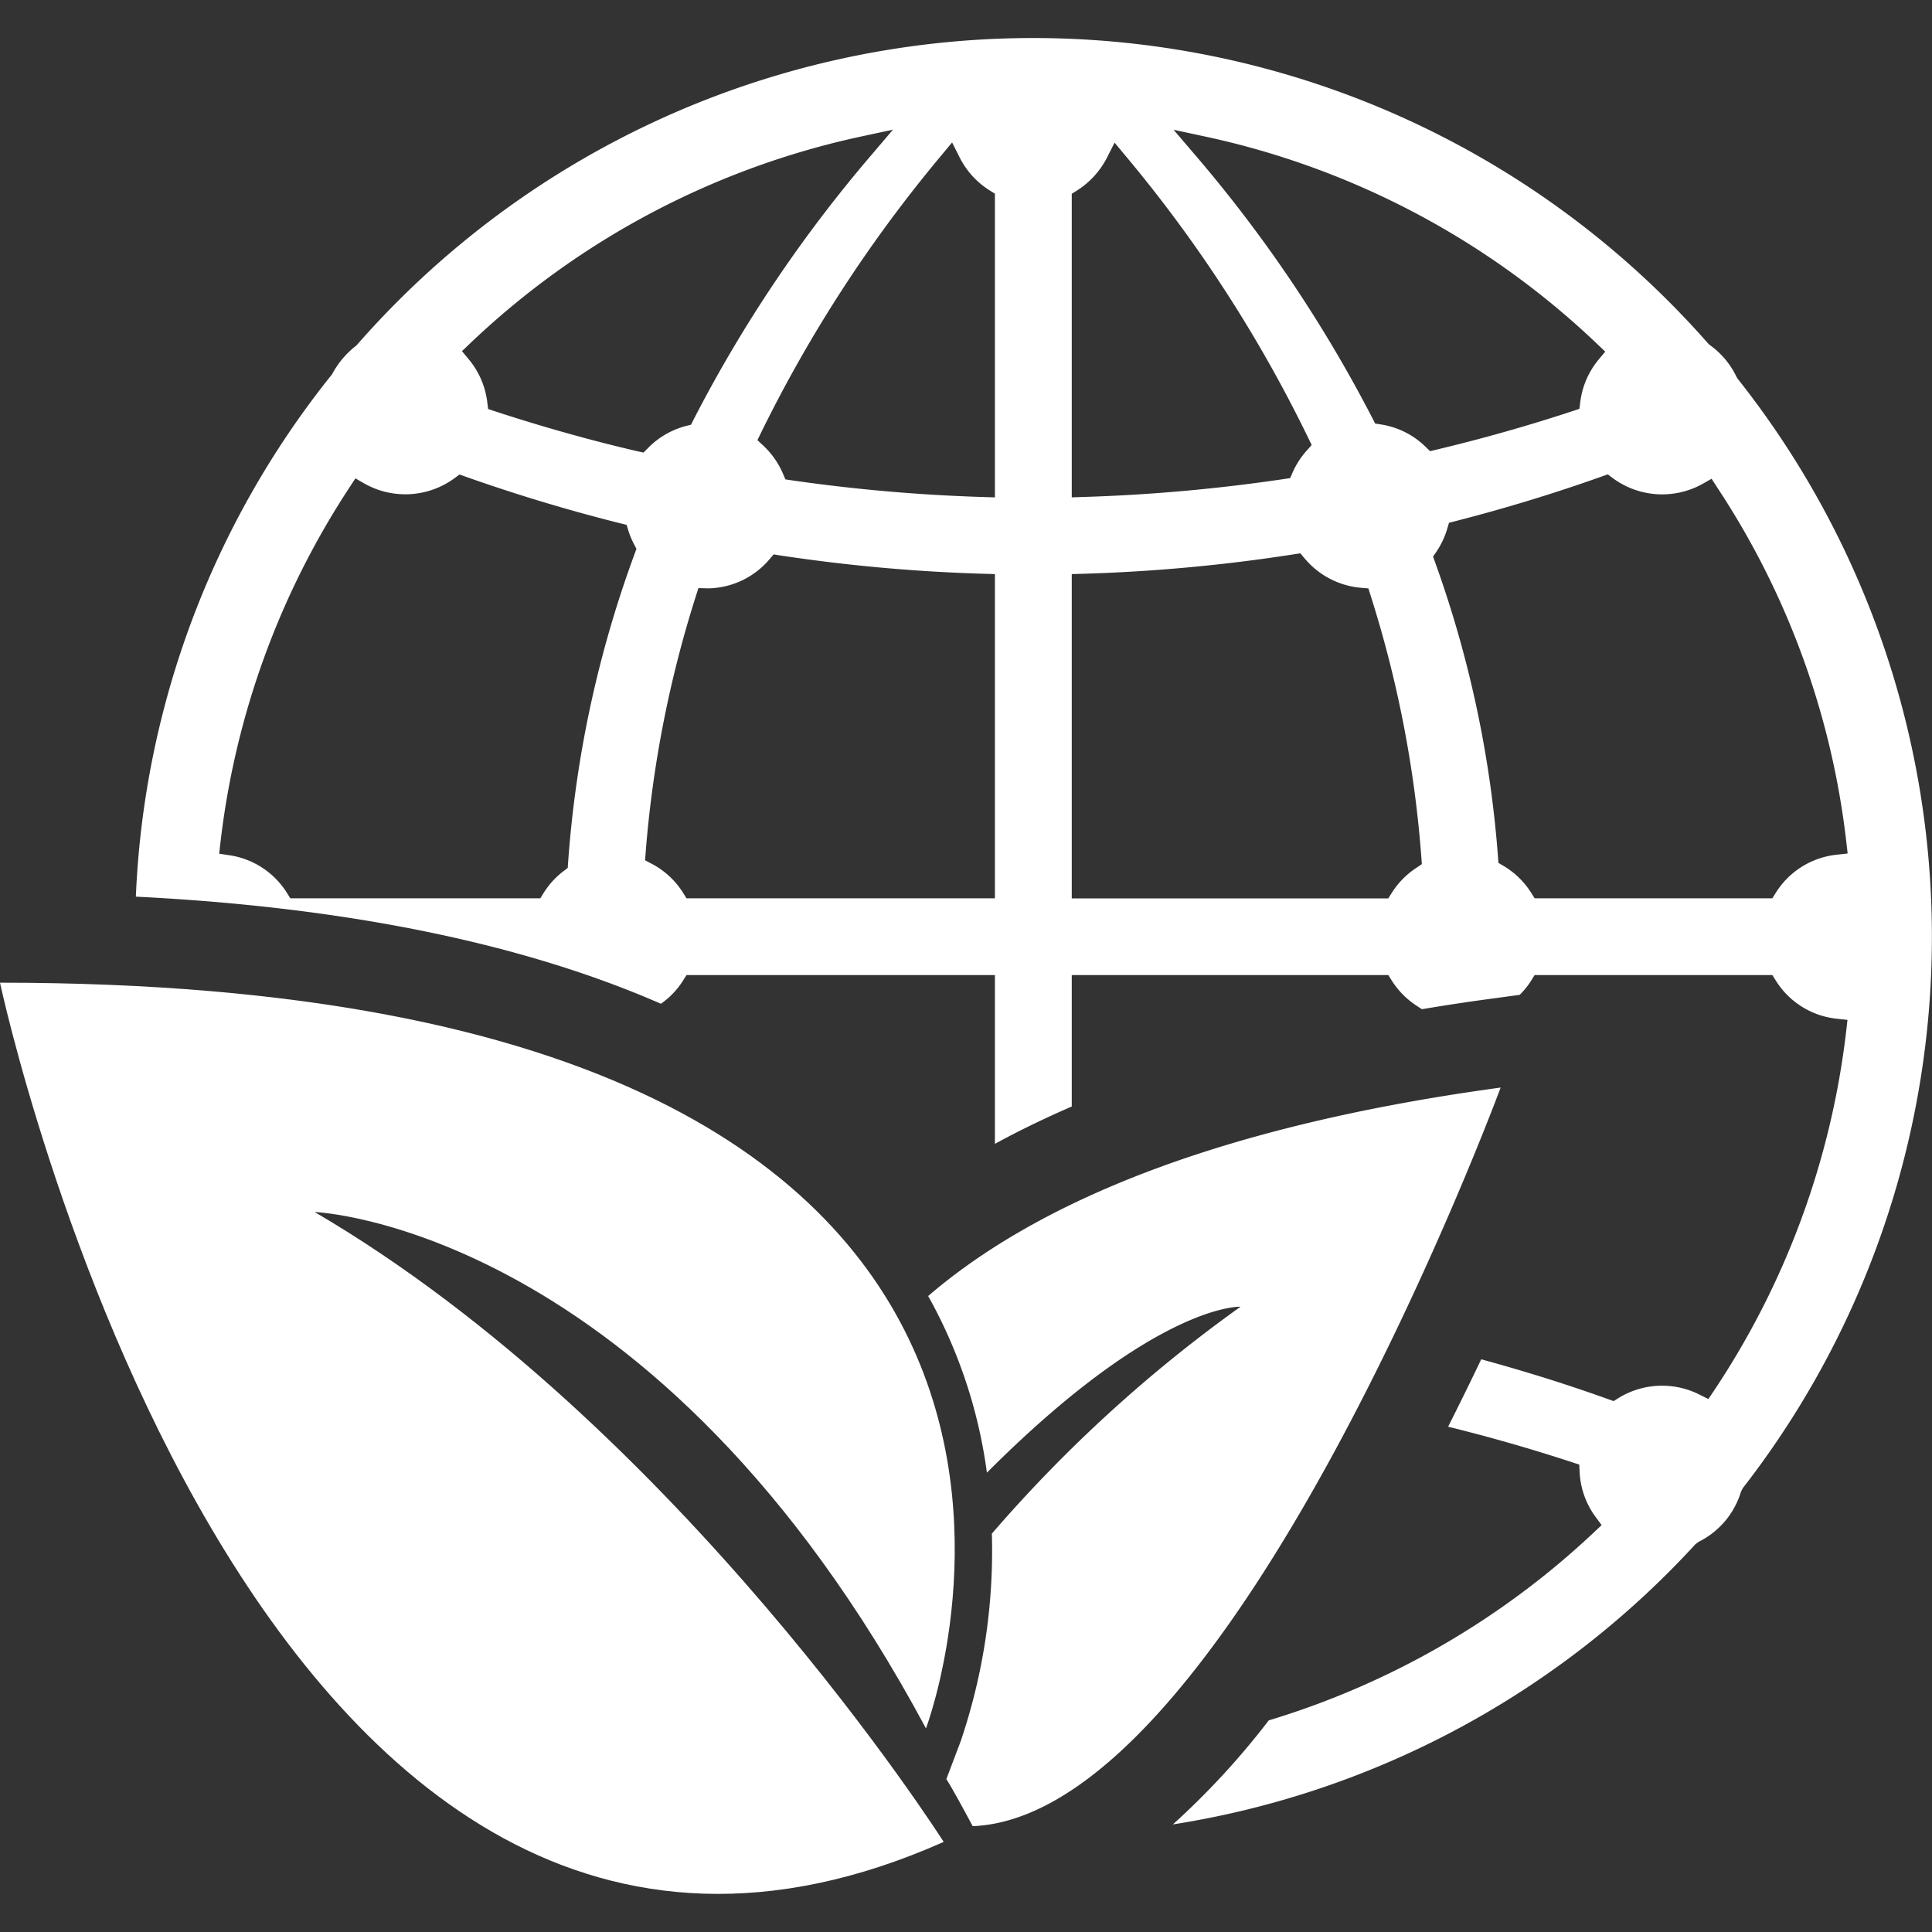
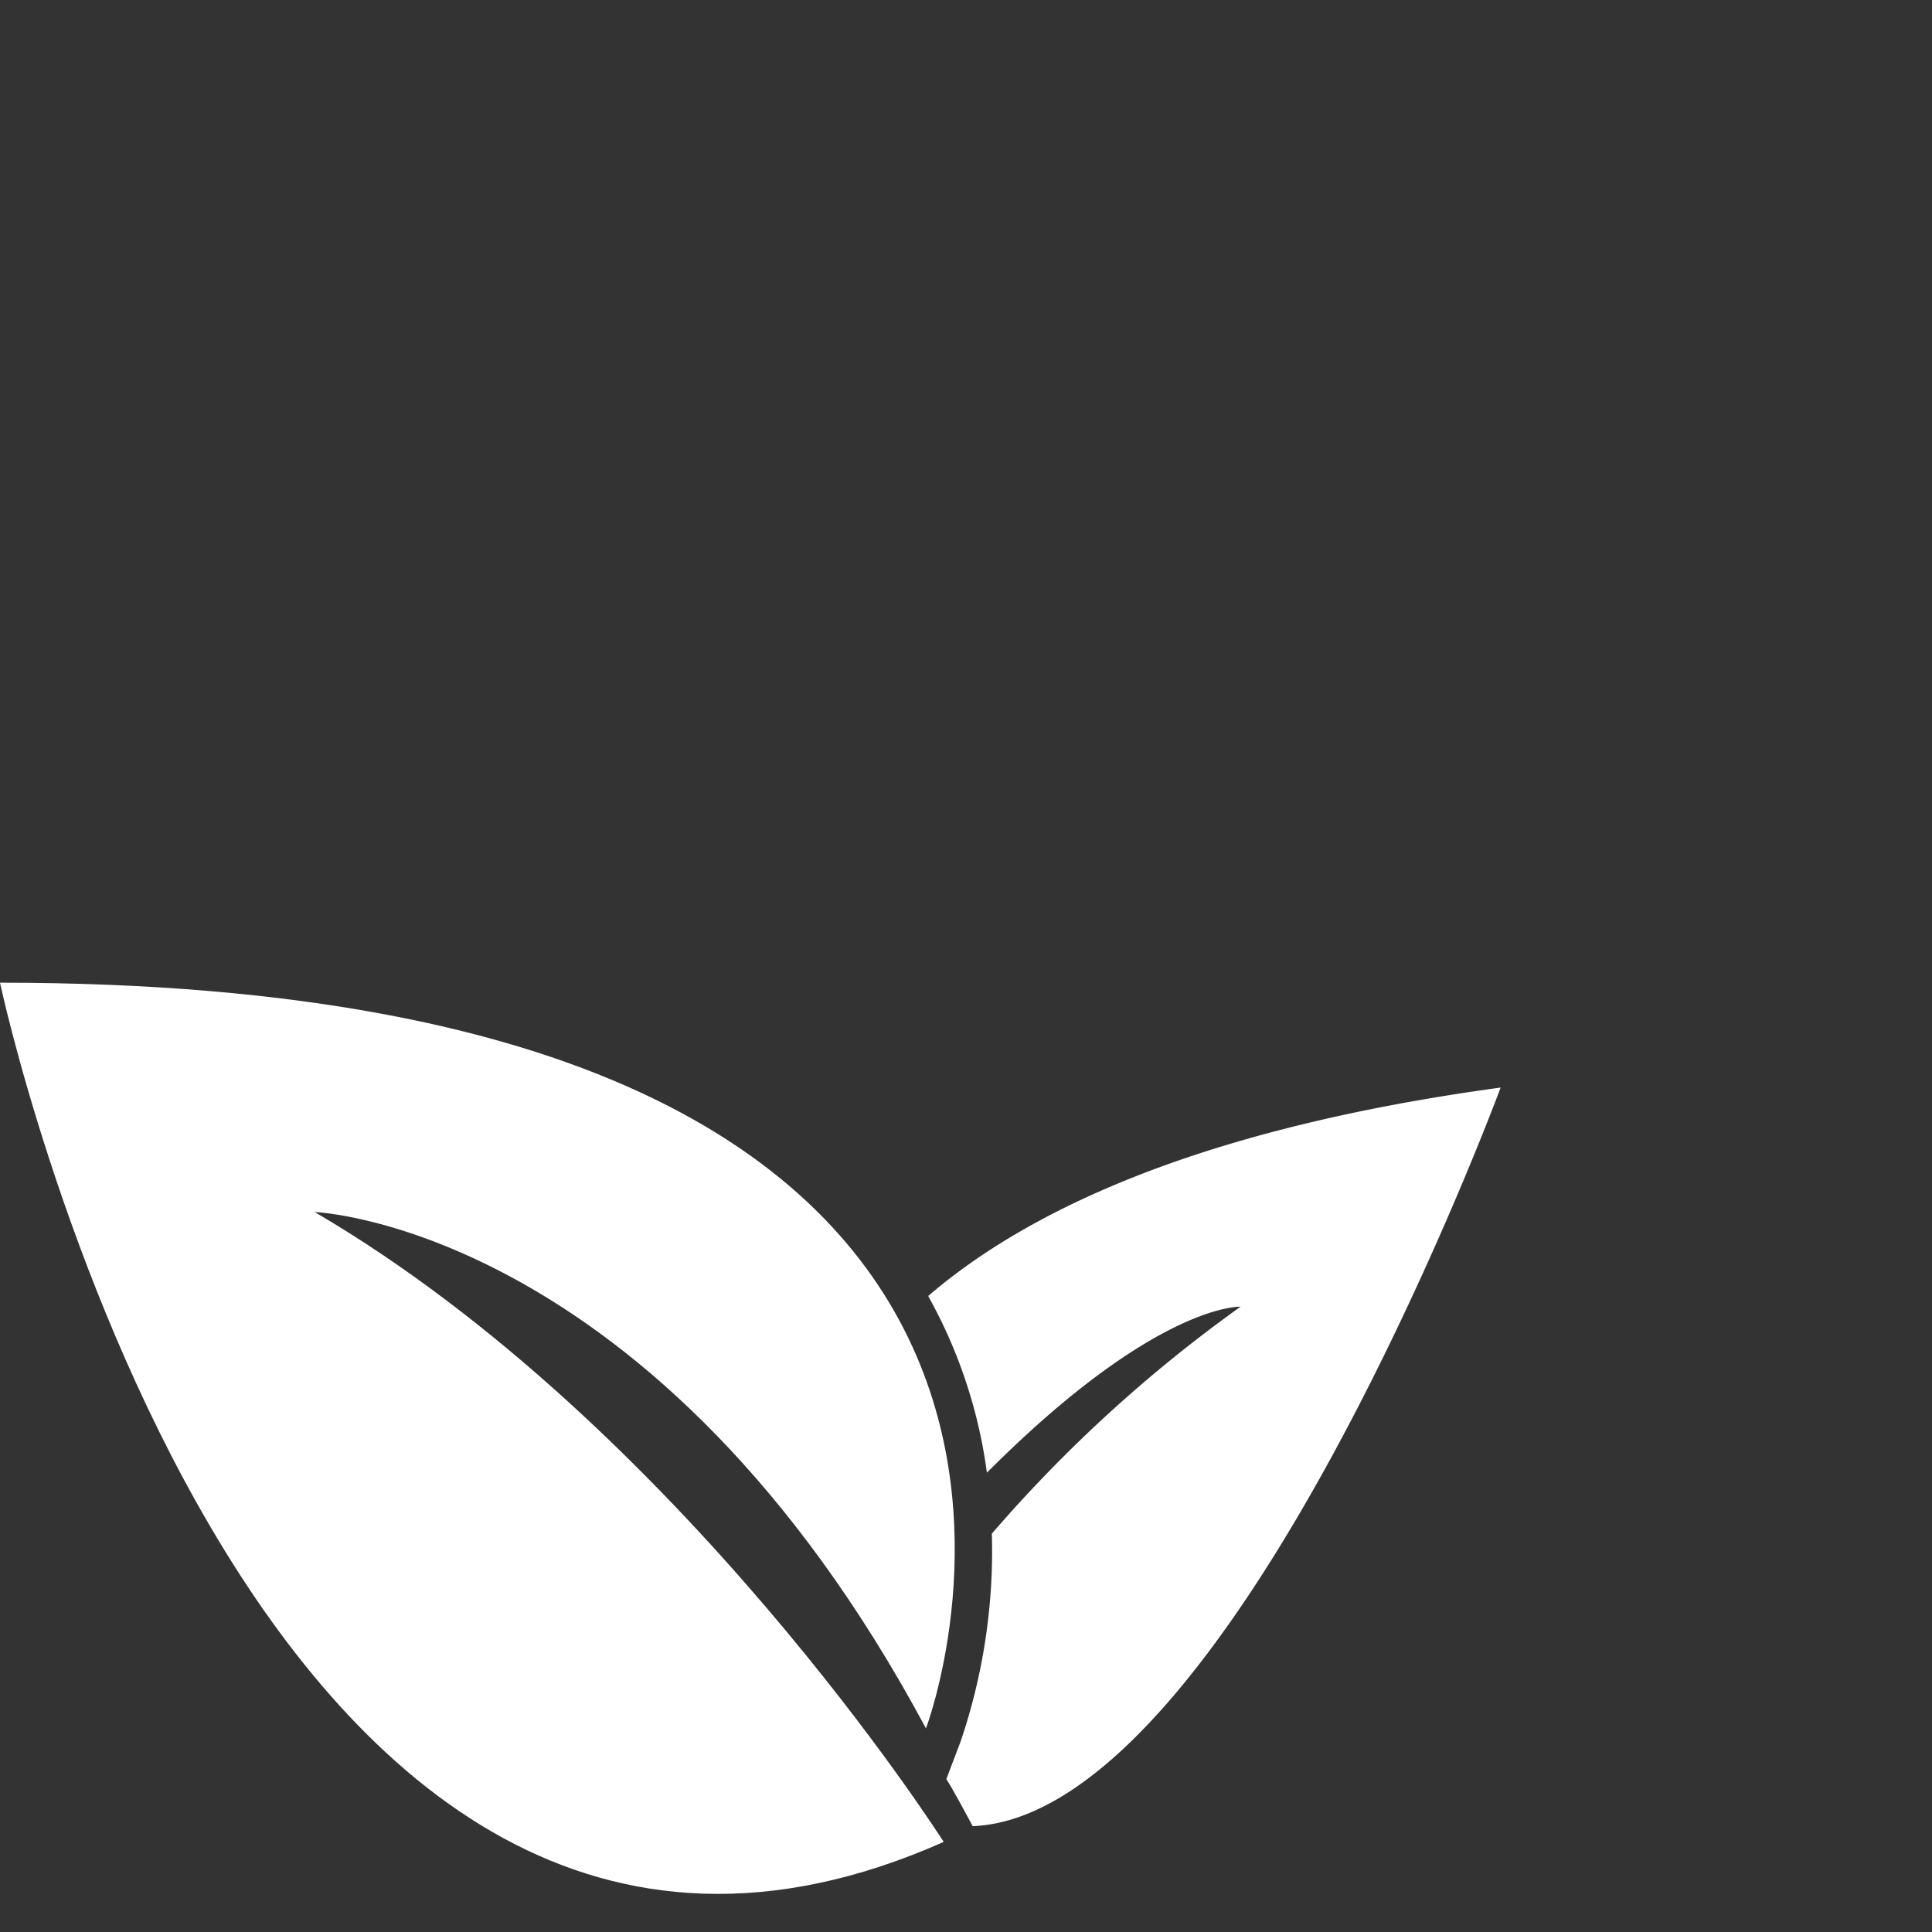
<svg xmlns="http://www.w3.org/2000/svg" id="图层_1" data-name="图层 1" width="88" height="88" viewBox="0 0 88 88">
  <rect x="0" y="0" width="88" height="88" fill="#333333" stroke="none" />
  <defs>
    <style>.cls-1{opacity:0;}.cls-2{fill:#fff;}</style>
  </defs>
  <title>3_icon_Energy Saving</title>
-   <rect class="cls-1" width="88" height="88" />
  <path class="cls-2" d="M68.352,49.537c-13.4,1.825-21.379,5.457-26.075,9.495a22.641,22.641,0,0,1,2.675,8.047c7.726-7.743,11.553-7.56,11.553-7.56A64.387,64.387,0,0,0,45.178,69.855a27,27,0,0,1-1.424,9.468l-.649,1.712c.28.421,1.2,2.144,1.2,2.144C56.093,82.705,68.352,49.537,68.352,49.537Z" />
-   <path class="cls-2" d="M77.221,70.34l.147-.111A3.754,3.754,0,0,0,79.3,67.943l.086-.165a40.926,40.926,0,0,0-.237-50.526l-.06-.1a3.768,3.768,0,0,0-1.2-1.429l-.085-.076a40.925,40.925,0,0,0-61.566.085,4.058,4.058,0,0,0-1.114,1.317A40.715,40.715,0,0,0,6.188,40.841c9.559.478,17.6,2.119,23.915,4.879a3.689,3.689,0,0,0,1.018-1.07l.148-.237H45.317V52.1c1.1-.6,2.271-1.167,3.5-1.7V44.413H63.236l.149.237a3.78,3.78,0,0,0,1.132,1.155l.249.163h0c1.046-.176,2.046-.328,3.041-.462l1.412-.192a3.648,3.648,0,0,0,.533-.663l.148-.239H80.727l.149.236A3.73,3.73,0,0,0,83.65,46.4l.5.054-.057.5a37.27,37.27,0,0,1-6.03,16.4l-.249.37-.4-.2a3.785,3.785,0,0,0-3.71.165l-.207.13-.23-.083c-1.841-.662-3.789-1.274-5.8-1.821-.493,1.034-1,2.063-1.507,3.07,1.923.475,3.82,1.018,5.645,1.618l.328.107.017.345a3.758,3.758,0,0,0,.736,2.052l.266.359-.324.306A37.346,37.346,0,0,1,57.79,78.361,35.423,35.423,0,0,1,53.423,83.1,40.883,40.883,0,0,0,77.221,70.34ZM28.912,25.211a51.159,51.159,0,0,0-3.037,14.094l-.016.228-.181.138a3.733,3.733,0,0,0-.919,1.006l-.147.239H13.223l-.148-.237a3.738,3.738,0,0,0-2.613-1.722l-.479-.073.055-.481a37.254,37.254,0,0,1,5.889-16.214l.261-.4.41.236a3.792,3.792,0,0,0,4.115-.251l.216-.161.254.09c2.306.817,4.689,1.536,7.083,2.136l.274.068.084.27a3.577,3.577,0,0,0,.26.62l.105.2Zm.122-4.657c-2.153-.5-4.339-1.117-6.5-1.824l-.3-.1-.04-.317a3.753,3.753,0,0,0-.852-1.958l-.3-.361.342-.326A37.155,37.155,0,0,1,39.224,6.218l1.449-.311-.961,1.129a62.533,62.533,0,0,0-8.137,12.108l-.1.2-.22.057a3.729,3.729,0,0,0-1.744,1.012l-.2.2ZM45.317,40.916H31.268l-.147-.238a3.745,3.745,0,0,0-1.445-1.339l-.294-.154.025-.33A51.889,51.889,0,0,1,31.7,27.139l.112-.351.477.011a3.746,3.746,0,0,0,2.767-1.333l.181-.213.277.043a77.13,77.13,0,0,0,9.315.839l.488.014Zm0-18.261-.517-.016a77.929,77.929,0,0,1-8.746-.762l-.28-.041-.111-.261A3.807,3.807,0,0,0,34.77,20.3l-.27-.253.162-.333A62.787,62.787,0,0,1,42.876,7.08l.491-.592.345.686a3.781,3.781,0,0,0,1.369,1.5l.236.148Zm3.5-13.828.235-.148a3.825,3.825,0,0,0,1.37-1.5l.346-.681.489.588A62.611,62.611,0,0,1,59.6,19.971l.145.3-.223.25a3.715,3.715,0,0,0-.645,1l-.111.257-.277.041a78.973,78.973,0,0,1-9.154.818l-.518.016Zm15.7,30.7a3.756,3.756,0,0,0-1.133,1.157l-.149.236H48.817V26.149l.489-.014a77.248,77.248,0,0,0,9.642-.889l.283-.043.183.22a3.765,3.765,0,0,0,2.58,1.35l.335.028.1.321a52.2,52.2,0,0,1,2.313,11.944l.021.294Zm.42-19.172a3.719,3.719,0,0,0-2.045-1.023l-.255-.04-.117-.228a62.418,62.418,0,0,0-8.1-12.024l-.965-1.129,1.452.311a37.179,37.179,0,0,1,17.869,9.47l.34.324-.3.361a3.753,3.753,0,0,0-.836,1.93l-.04.315-.3.1c-2.054.676-4.152,1.269-6.234,1.764l-.269.064ZM83.65,38.932a3.73,3.73,0,0,0-2.774,1.748l-.149.236H69.9l-.148-.237a3.757,3.757,0,0,0-1.274-1.242l-.226-.134-.02-.262a50.711,50.711,0,0,0-2.871-13.447l-.087-.242.145-.212a3.76,3.76,0,0,0,.5-1.055L66,23.812l.276-.071c2.285-.585,4.541-1.273,6.7-2.044l.256-.091.217.164a3.787,3.787,0,0,0,4.1.271l.411-.234.259.4A36.9,36.9,0,0,1,84.1,38.375l.058.5Z" />
  <path class="cls-2" d="M14.332,55.206s15.549.587,27.845,23.52c0,0,12.889-33.966-42.177-33.966,0,0,11.325,53.205,42.984,39.136C42.984,83.9,30.929,64.915,14.332,55.206Z" />
</svg>